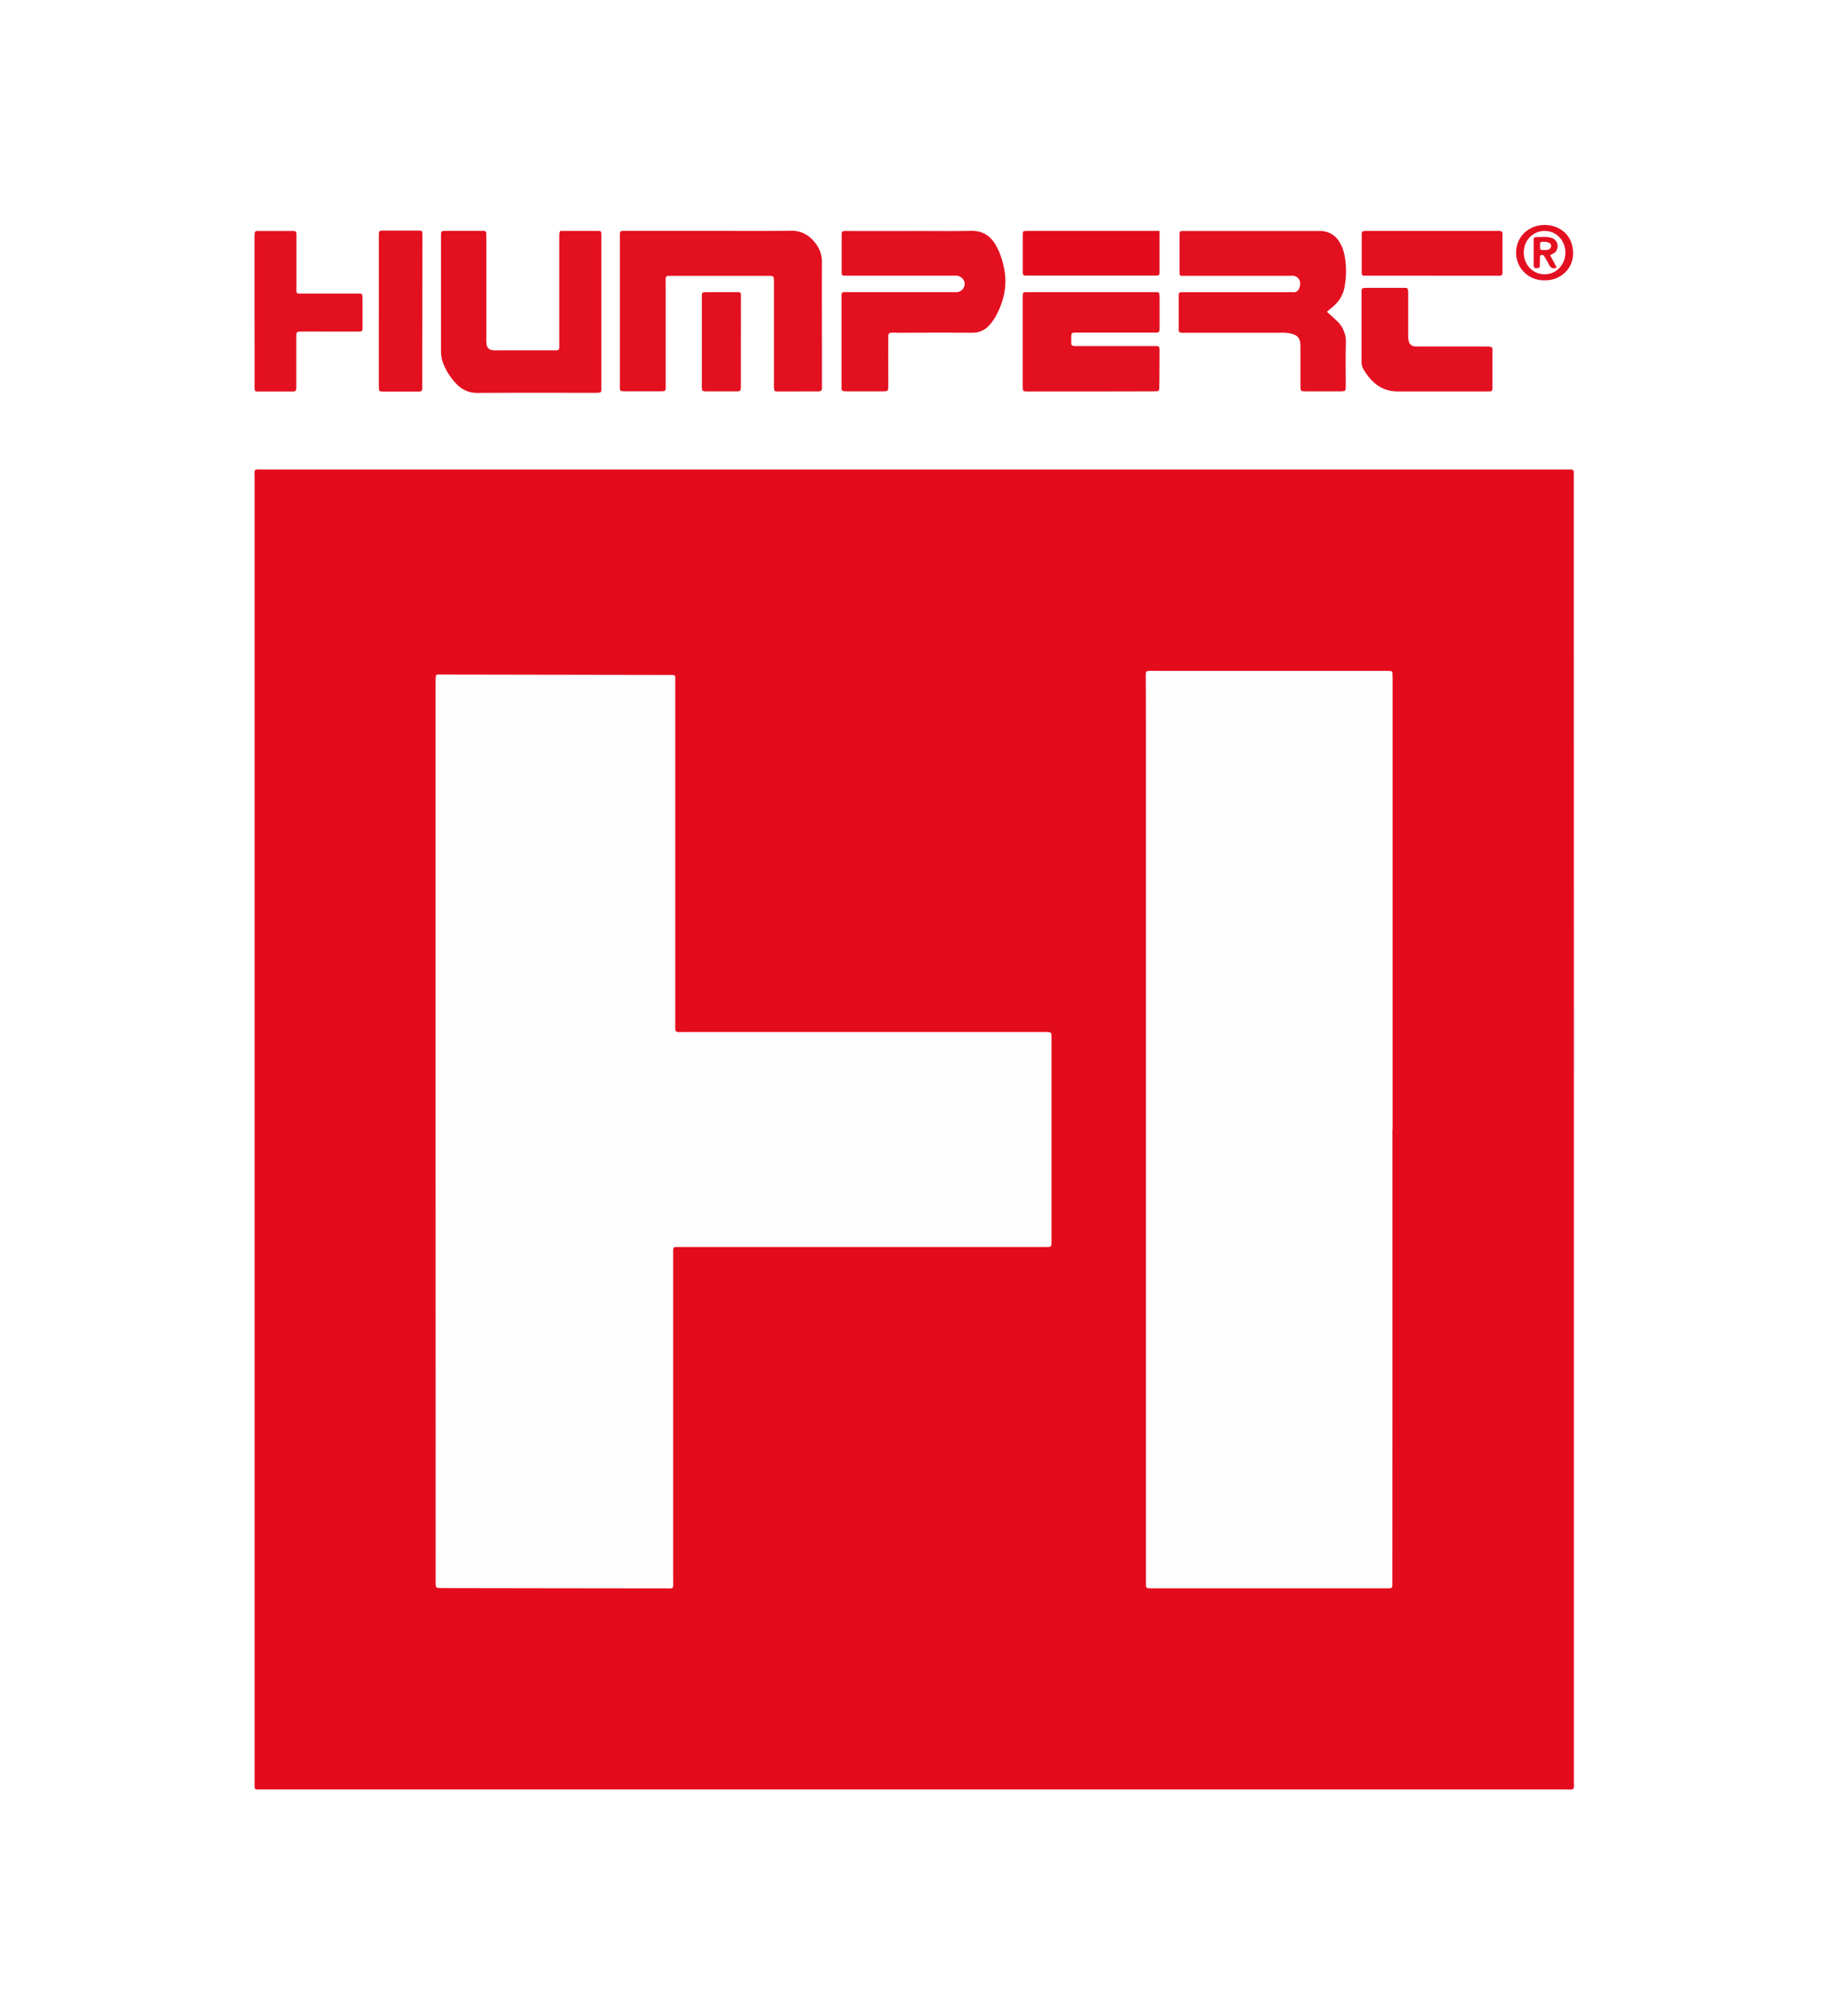
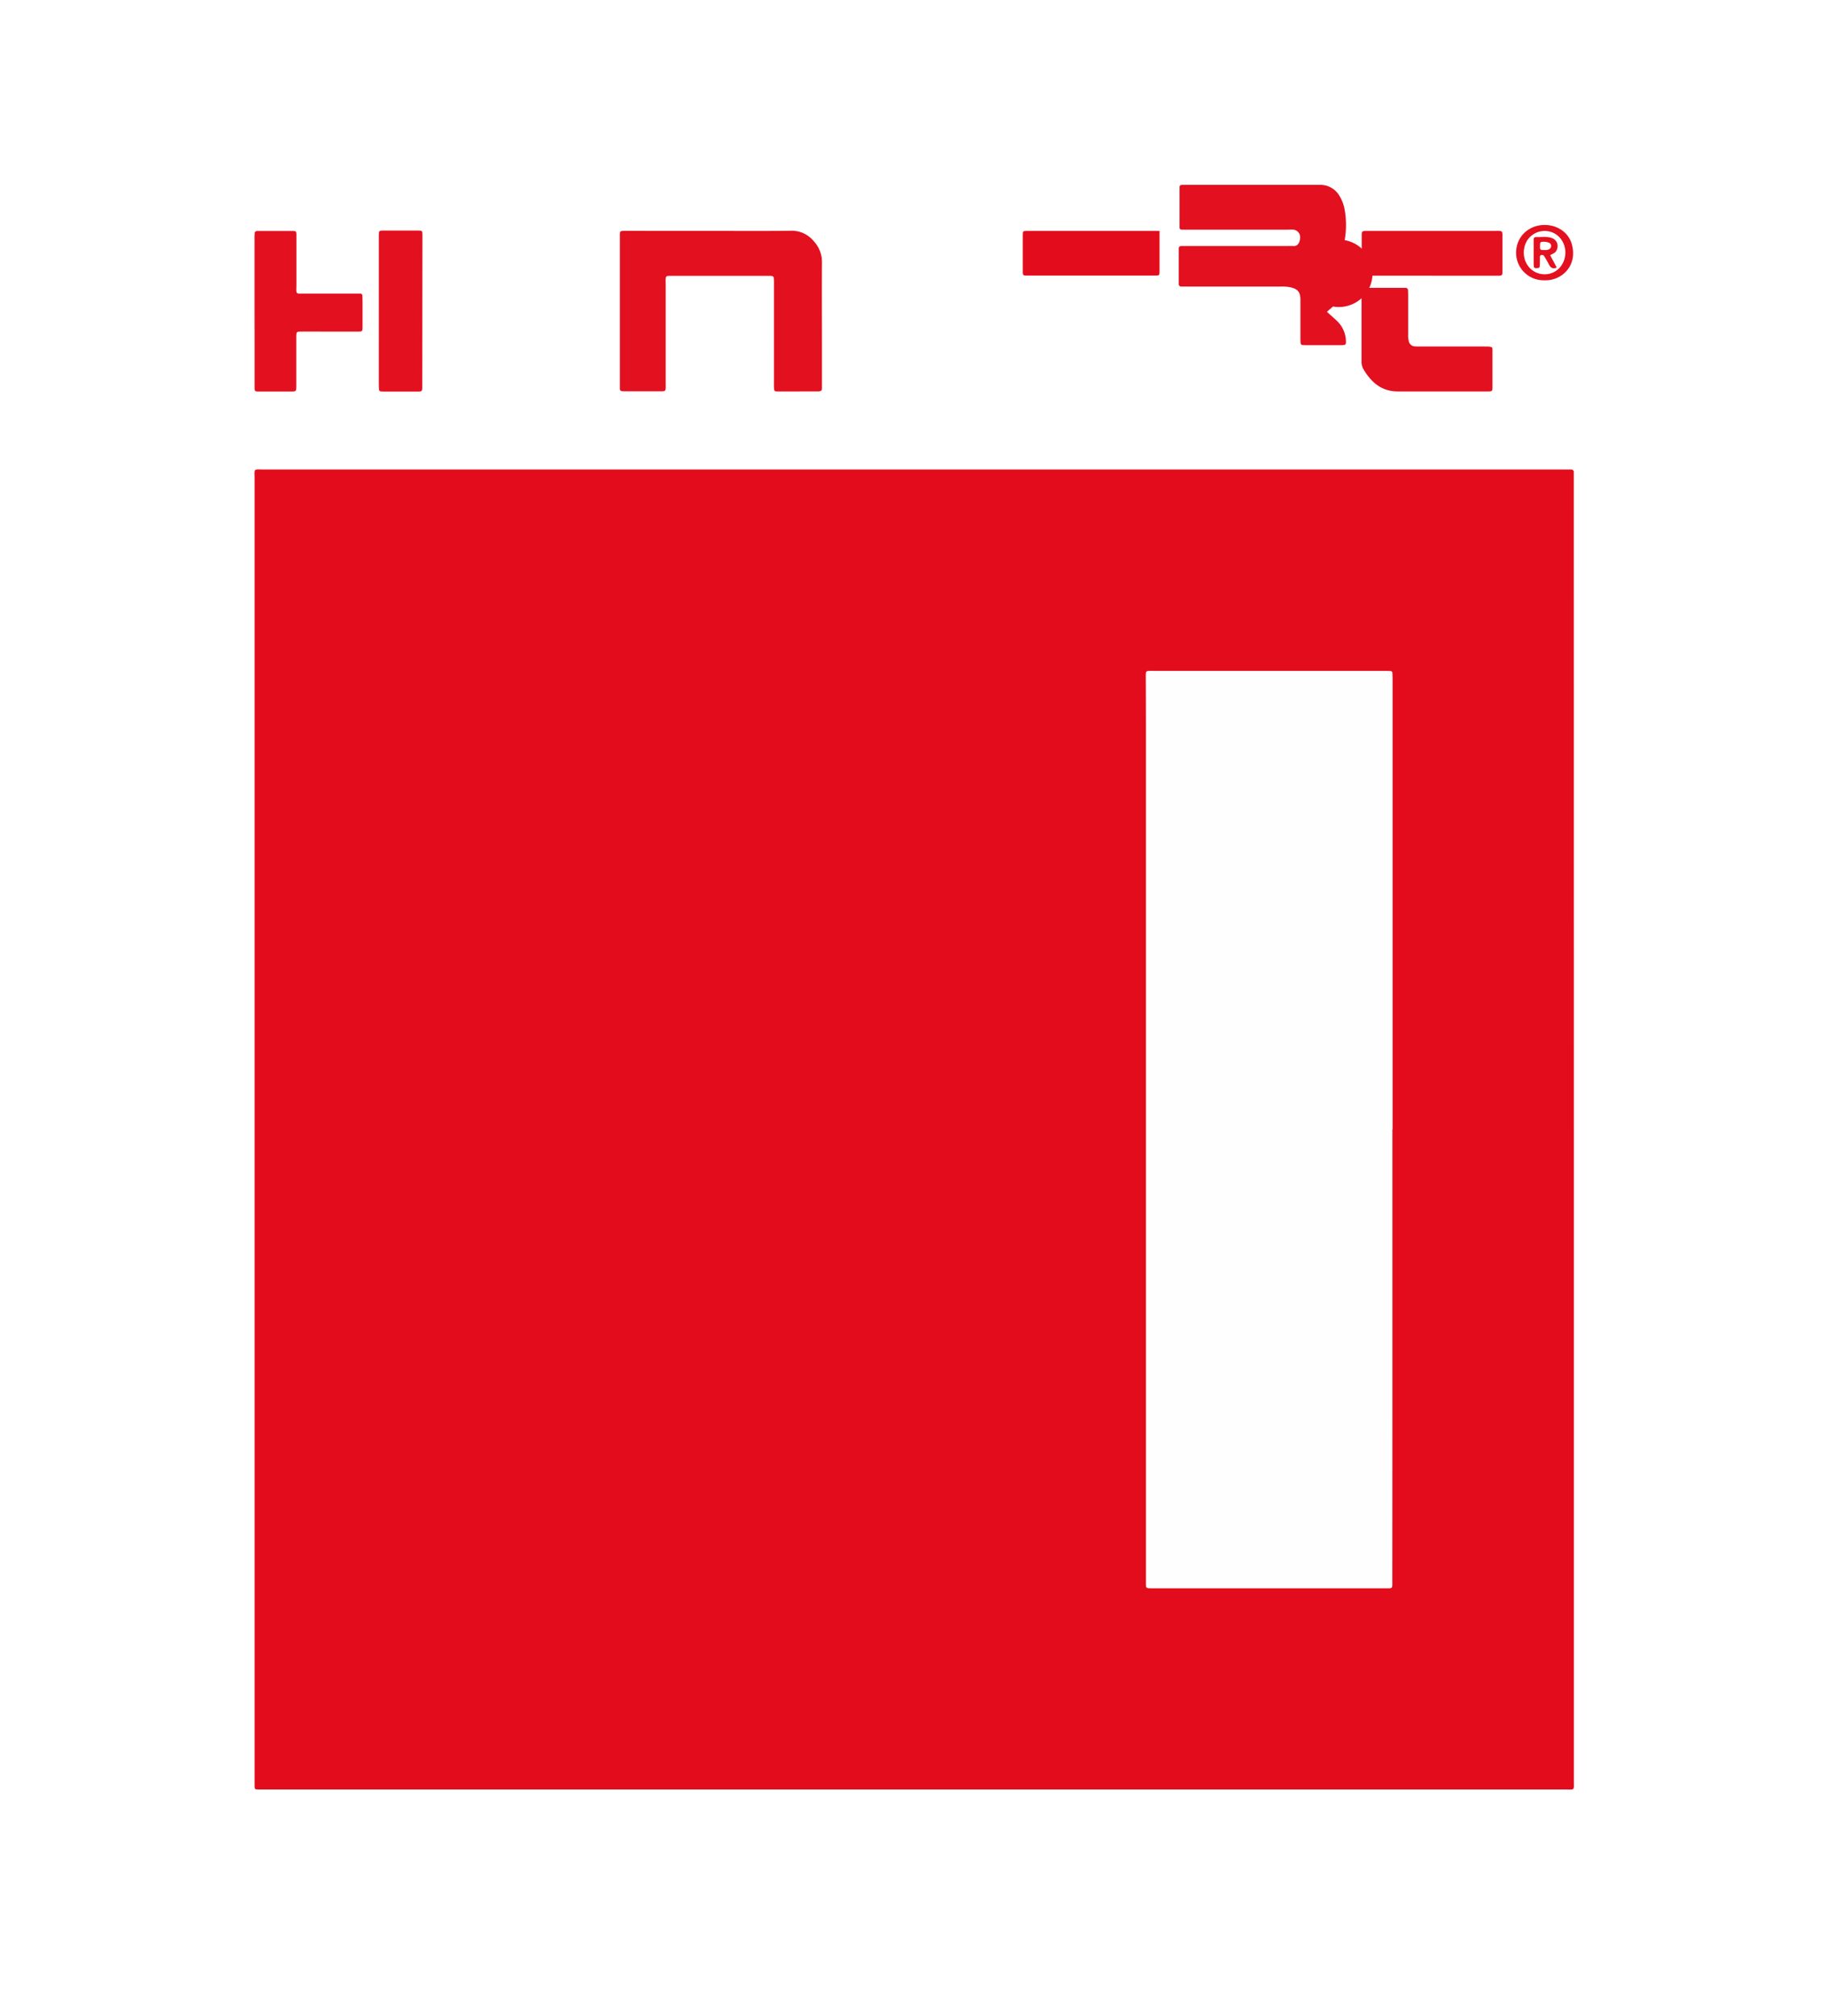
<svg xmlns="http://www.w3.org/2000/svg" id="Ebene_1" data-name="Ebene 1" viewBox="0 0 1176.96 1298.88">
  <rect x="0" y="0" width="1176.96" height="1298.88" fill="#333333" stroke="none" />
  <defs>
    <style>.cls-1{fill:#fff;}.cls-2{fill:#e30c1c;}.cls-3{fill:#e31020;}.cls-4{fill:#fffefe;}</style>
  </defs>
  <ellipse class="cls-1" cx="588.48" cy="649.44" rx="832.24" ry="918.45" />
  <path class="cls-2" d="M848.4,675.16q0,209.75,0,419.48c0,6.75.86,5.82-5.85,5.82q-419.23,0-838.46,0c-1.12,0-2.24,0-3.36,0-2.62-.06-2.62-.06-2.68-2.72,0-1.12,0-2.24,0-3.36q0-419,0-838c0-7.42-1-6.37,6.28-6.37h837c1.76,0,3.52,0,5.28,0a1.62,1.62,0,0,1,1.75,1.81c0,1.44,0,2.88,0,4.32Z" transform="translate(166.04 52.49)" />
  <path class="cls-3" d="M291.2,96.27c17.43,0,34.87.14,52.31-.08a18.07,18.07,0,0,1,13.79,5.44c4.13,4.13,6.5,8.91,6.46,14.94-.11,18.72,0,37.44,0,56.16v21.59c0,1.12,0,2.24,0,3.36-.07,1.47-.5,1.84-2.11,2h-.48c-8.64,0-17.28.07-25.92.06-2.09,0-2.34-.32-2.42-2.6-.05-1.28,0-2.56,0-3.84V131.83c0-1,0-1.92,0-2.88-.06-3.66-.07-3.7-3.77-3.71H266.58c-.48,0-1,0-1.44,0-1.67.08-2,.38-2.1,1.9-.06,1.27,0,2.56,0,3.84q0,31.66,0,63.35c0,5.73.64,5.31-5.5,5.31h-19.2c-1.12,0-2.24,0-3.36-.09a1.47,1.47,0,0,1-1.48-1.54c0-1,0-1.92,0-2.88q0-47.28,0-94.55c0-4.63-.33-4.32,4.49-4.32Z" transform="translate(166.04 52.49)" />
-   <path class="cls-3" d="M195.08,96.3h5.15c6.23,0,12.47,0,18.71,0,2.53,0,2.59.13,2.65,2.8,0,.8,0,1.6,0,2.4v93.56c0,1.28,0,2.56,0,3.83a1.48,1.48,0,0,1-1.42,1.61c-1.12.08-2.24.1-3.35.1-24.95,0-49.9-.08-74.85.06a18,18,0,0,1-13.7-5.69,39.28,39.28,0,0,1-8.39-12.73,21.7,21.7,0,0,1-1.67-8.39q0-36.95,0-73.89c0-.8,0-1.6.07-2.39a1.19,1.19,0,0,1,1.21-1.2c.64-.06,1.28-.07,1.92-.08h23c.48,0,1,0,1.44,0,.9,0,1.5.46,1.52,1.44,0,1.44.06,2.88.06,4.32v62.85a32.57,32.57,0,0,0,.12,4.31c.35,2.58,1.86,3.89,4.53,4,2.23.08,4.47,0,6.71,0H189c1.12,0,2.24,0,3.36,0,1.7-.07,2-.35,2.07-1.9s0-2.88,0-4.32q0-32.62,0-65.25C194.53,100,194.13,98.24,195.08,96.3Z" transform="translate(166.04 52.49)" />
-   <path class="cls-3" d="M689.23,148.41c2.22,2,4.28,3.77,6.23,5.65a18.38,18.38,0,0,1,6,14.56c-.32,8.78-.08,17.59-.09,26.39,0,1.12,0,2.24-.15,3.35a1.33,1.33,0,0,1-1.28,1.19,15.18,15.18,0,0,1-1.91.1H675.46a17.62,17.62,0,0,1-1.91-.11,1.27,1.27,0,0,1-1.27-1.18c-.09-1.11-.12-2.23-.12-3.35,0-8.16,0-16.32,0-24.48,0-5.18-1.71-7.16-6.72-8.23a29.35,29.35,0,0,0-6.2-.41h-60c-1.28,0-2.56,0-3.83,0a1.65,1.65,0,0,1-1.7-1.86l0-17.28q0-2.64,0-5.28c0-1.18.68-1.7,1.81-1.71h68.63a31.37,31.37,0,0,1,3.36,0c2.72.3,4.2-2,4.46-5.1a4.93,4.93,0,0,0-4.24-5.44c-1.27-.12-2.56,0-3.84,0l-64.31,0c-1.28,0-2.56,0-3.84,0a1.36,1.36,0,0,1-1.5-1.44c0-2.08,0-4.16,0-6.24,0-6.4,0-12.8,0-19.19,0-1.63.34-1.9,2-2,1.12,0,2.24,0,3.36,0h82.07c1.12,0,2.24,0,3.36,0a14.28,14.28,0,0,1,12.3,7.11,26.16,26.16,0,0,1,3.43,9.41,56.5,56.5,0,0,1-.08,19.11A21.1,21.1,0,0,1,693.19,145C691.86,146.1,690.56,147.25,689.23,148.41Z" transform="translate(166.04 52.49)" />
-   <path class="cls-3" d="M420.63,96.33c13.11,0,26.22.18,39.32-.07,7.23-.13,12.17,3,15.76,9a47.64,47.64,0,0,1,5.05,13.4c2.84,11.46.62,22.19-4.85,32.39a31.41,31.41,0,0,1-3.83,5.49,14.42,14.42,0,0,1-11.74,5.37c-15.5-.11-31-.05-46.52,0-8.44,0-7.26-1.27-7.32,7.35-.06,8.31,0,16.63,0,24.94,0,1.28,0,2.56-.07,3.83a1.54,1.54,0,0,1-1.5,1.55c-.63.06-1.27.07-1.91.07H380a17.18,17.18,0,0,1-2.38-.13,1.32,1.32,0,0,1-1.18-1.29c-.07-.95-.07-1.91-.07-2.87V139.73c0-.64,0-1.28,0-1.92.08-1.74.32-2,1.88-2.09,1.28-.05,2.56,0,3.84,0h65.23c1.11,0,2.24,0,3.35,0a5.33,5.33,0,0,0,5.06-5.32c.14-2.49-2.38-5.11-5.15-5.28-1.27-.08-2.55,0-3.83,0H382.47c-1.28,0-2.56,0-3.84,0-1.93-.07-2.17-.27-2.18-2.3q0-12.22,0-24.46c0-1.62.36-1.93,2-2,1.44-.05,2.88,0,4.32,0h37.89Z" transform="translate(166.04 52.49)" />
-   <path class="cls-3" d="M537.17,199.73H498.33c-1.27,0-2.55,0-3.83-.07a1.25,1.25,0,0,1-1.22-1.22,27.43,27.43,0,0,1-.12-2.87q0-27.81,0-55.62c0-4.68,0-4.21,4.1-4.22h80.08c.8,0,1.6,0,2.39,0a1.42,1.42,0,0,1,1.56,1.43c0,.79.08,1.59.08,2.39V157.8c0,.8,0,1.6-.06,2.39a1.45,1.45,0,0,1-1.44,1.57c-1.28.08-2.56.06-3.84.06H530.47c-1.28,0-2.56,0-3.83,0-1.78.07-2.18.43-2.17,2.37,0,6.93-1,6.26,5.94,6.27q22.53,0,45.07,0c1.28,0,2.56,0,3.84,0,1.54.07,1.95.46,2,2.06.07,2.39,0,4.79,0,7.19q0,8.15-.11,16.3a19,19,0,0,1-.14,2.39,1.28,1.28,0,0,1-1.27,1.18c-1.27.07-2.55.08-3.83.08Z" transform="translate(166.04 52.49)" />
+   <path class="cls-3" d="M689.23,148.41c2.22,2,4.28,3.77,6.23,5.65a18.38,18.38,0,0,1,6,14.56a1.33,1.33,0,0,1-1.28,1.19,15.18,15.18,0,0,1-1.91.1H675.46a17.62,17.62,0,0,1-1.91-.11,1.27,1.27,0,0,1-1.27-1.18c-.09-1.11-.12-2.23-.12-3.35,0-8.16,0-16.32,0-24.48,0-5.18-1.71-7.16-6.72-8.23a29.35,29.35,0,0,0-6.2-.41h-60c-1.28,0-2.56,0-3.83,0a1.65,1.65,0,0,1-1.7-1.86l0-17.28q0-2.64,0-5.28c0-1.18.68-1.7,1.81-1.71h68.63a31.37,31.37,0,0,1,3.36,0c2.72.3,4.2-2,4.46-5.1a4.93,4.93,0,0,0-4.24-5.44c-1.27-.12-2.56,0-3.84,0l-64.31,0c-1.28,0-2.56,0-3.84,0a1.36,1.36,0,0,1-1.5-1.44c0-2.08,0-4.16,0-6.24,0-6.4,0-12.8,0-19.19,0-1.63.34-1.9,2-2,1.12,0,2.24,0,3.36,0h82.07c1.12,0,2.24,0,3.36,0a14.28,14.28,0,0,1,12.3,7.11,26.16,26.16,0,0,1,3.43,9.41,56.5,56.5,0,0,1-.08,19.11A21.1,21.1,0,0,1,693.19,145C691.86,146.1,690.56,147.25,689.23,148.41Z" transform="translate(166.04 52.49)" />
  <path class="cls-3" d="M-2,147.78V101.23a37.61,37.61,0,0,1,.15-3.83c0-.35.51-.77.88-.93a3.72,3.72,0,0,1,1.42-.13c7.36,0,14.72,0,22.08,0,2.22,0,2.46.24,2.47,2.47,0,10.56,0,21.12,0,31.67,0,7.17-1,6.15,6,6.18,10.56.06,21.12,0,31.67,0l3.36,0a1.39,1.39,0,0,1,1.51,1.46q.09,2.64.09,5.28c0,4.8,0,9.59,0,14.39,0,3.29-.06,3.34-3.13,3.35-7.36,0-14.72,0-22.08,0-4.63,0-9.27-.06-13.91,0-3.54,0-3.57.06-3.58,3.83q0,13.91,0,27.83c0,1.12,0,2.24,0,3.36-.05,3.54-.05,3.58-3.35,3.6q-10.32,0-20.64,0c-2.79,0-2.89-.11-2.9-3.06,0-9.44,0-18.87,0-28.31Z" transform="translate(166.04 52.49)" />
  <path class="cls-3" d="M795.67,171.32a7.32,7.32,0,0,1,.27,1.38c0,8.16,0,16.32,0,24.48,0,2.23-.28,2.5-2.47,2.53-3,0-6.08,0-9.12,0-16.48,0-33,0-49.44,0-10.53,0-17.14-5.93-22.15-14.33a9.75,9.75,0,0,1-1.21-5.08q0-22.32,0-44.63c0-.32,0-.65,0-1a1.53,1.53,0,0,1,1.44-1.6c.79-.07,1.6-.09,2.39-.09H738c.64,0,1.28,0,1.92,0a1.45,1.45,0,0,1,1.57,1.44c.08,1.28.1,2.56.1,3.83q0,12.24,0,24.48a15.31,15.31,0,0,0,.44,4.76,4.23,4.23,0,0,0,3.77,3.2,37.8,37.8,0,0,0,3.84.06c13.6,0,27.2,0,40.8,0C792.15,170.89,793.94,170.54,795.67,171.32Z" transform="translate(166.04 52.49)" />
  <path class="cls-3" d="M78.14,147.69q0-23.25,0-46.49c0-1.28,0-2.56.08-3.83a1.27,1.27,0,0,1,1.22-1.22,11.32,11.32,0,0,1,1.43-.08c7.51,0,15,0,22.53,0,2.69,0,2.77.14,2.84,2.62,0,1.12,0,2.24,0,3.35q-.06,46.26-.1,92.51c0,5.86.3,5.22-5.07,5.24q-9.11,0-18.22,0c-1.11,0-2.23,0-3.34-.09a1.28,1.28,0,0,1-1.25-1.21c-.09-1.27-.13-2.55-.13-3.83Q78.13,171.19,78.14,147.69Z" transform="translate(166.04 52.49)" />
  <path class="cls-3" d="M756.81,125.12H717c-1.28,0-2.56,0-3.84,0a1.41,1.41,0,0,1-1.5-1.48c0-.64,0-1.28,0-1.92q0-11,0-22.06c0-3.31,0-3.31,3.54-3.36h82c5.74,0,5.13-.51,5.15,5.12,0,6.23,0,12.47,0,18.7,0,1.12,0,2.24,0,3.36s-.74,1.65-1.84,1.66H756.81Z" transform="translate(166.04 52.49)" />
  <path class="cls-2" d="M581.35,96.31v8.28c0,6.08,0,12.16,0,18.23,0,1.93-.32,2.18-2.22,2.25-.8,0-1.6,0-2.4,0H497.52c-4.74,0-4.31.33-4.32-4.46q0-11,0-22.08c0-2,.21-2.15,2.18-2.22.8,0,1.6,0,2.4,0h83.55Z" transform="translate(166.04 52.49)" />
-   <path class="cls-3" d="M311.49,167.85q0,13.18,0,26.36c0,1.28,0,2.56-.07,3.83A1.5,1.5,0,0,1,310,199.6c-.8.07-1.6.05-2.4.05-6.23,0-12.46,0-18.69,0-2.21,0-2.53-.35-2.57-2.46s0-4.47,0-6.71V141.1c0-1.28,0-2.56.06-3.83a1.41,1.41,0,0,1,1.5-1.49c1.92-.05,3.84-.05,5.75-.05,5.27,0,10.55,0,15.82,0,1.67,0,2,.34,2.06,1.91,0,1.11,0,2.23,0,3.35Z" transform="translate(166.04 52.49)" />
  <path class="cls-3" d="M829.54,92.46c8.47,0,15.64,5,17.64,12.73,3.64,14.2-7.1,22.74-16.39,22.89a21.38,21.38,0,0,1-6.17-.5,17.72,17.72,0,0,1-13.23-20C812.62,98.77,820.18,92.47,829.54,92.46Z" transform="translate(166.04 52.49)" />
-   <path class="cls-4" d="M114.73,676.14V388.66c0-1.76,0-3.52.11-5.27a1.33,1.33,0,0,1,1.24-1.25,21.33,21.33,0,0,1,2.4,0l146.38.25c4.84,0,4.34-.29,4.34,4.44q0,109.43,0,218.85c0,7.82-1,6.77,6.95,6.77q114,0,228,0c1.12,0,2.24,0,3.36,0,4.42,0,4.19.08,4.19,4.22q0,65,0,130.06c0,4.43.08,4.22-4.17,4.21l-134.86,0H271.88c-.64,0-1.28,0-1.92,0-1.85.08-2,.29-2.1,2.35,0,1.28,0,2.56,0,3.84q0,103.9,0,207.81c0,6.79.94,5.94-5.72,5.94q-68.64-.06-137.26-.18-3.36,0-6.72-.06c-3.31-.06-3.34-.1-3.4-3.61,0-1.28,0-2.56,0-3.84Z" transform="translate(166.04 52.49)" />
  <path class="cls-4" d="M731.44,675.18v188.6q0,50.87-.05,101.73c0,6,.63,5.32-5.43,5.32q-73.9,0-147.8,0h-2.4c-3.13-.06-3.14-.07-3.2-3.24,0-1.44,0-2.88,0-4.32V413.8q0-14.16-.08-28.32c0-1.12,0-2.24,0-3.36.09-2,.38-2.29,2.2-2.36,1.44-.06,2.88,0,4.32,0H726.83c1.12,0,2.24,0,3.35.09a1.23,1.23,0,0,1,1.26,1.19c.08,1.59.12,3.19.12,4.79q0,68.38,0,136.77V675.18Z" transform="translate(166.04 52.49)" />
  <path class="cls-4" d="M842.93,110.2c0,7.5-5.33,13.5-12.33,14-9.29.67-15.89-7.66-14.21-16.67a13.32,13.32,0,0,1,14.5-11.15C837.76,97,842.9,102.94,842.93,110.2Z" transform="translate(166.04 52.49)" />
  <path class="cls-3" d="M833.1,111.91c1.54,2.87,2.82,5.23,4.07,7.6.07.12,0,.31,0,.46-2.41,1-3.86,0-4.92-2.21a57.56,57.56,0,0,0-3.11-5.37,1.58,1.58,0,0,0-1.7-.56c-.81.14-.89.79-.91,1.42,0,1.91,0,3.82-.12,5.73-.08,1.33-1.18,1.26-2.13,1.28s-1.64-.16-1.7-1.18c-.08-1.59-.09-3.18-.09-4.77,0-4,0-8,0-11.94,0-1.86.33-2.17,2.3-2.13,3,.06,6.06-.45,9,.49a5.51,5.51,0,0,1,3.68,7.53,4.3,4.3,0,0,1-2.11,2.47Z" transform="translate(166.04 52.49)" />
  <path class="cls-4" d="M829.32,108.57c-.47,0-.94,0-1.41,0-.69,0-1.25-.36-1.29-1.09a23.92,23.92,0,0,1,.08-3.28,1,1,0,0,1,1-.85,9.53,9.53,0,0,1,4.64.55,2.08,2.08,0,0,1,1.37,1.76,2.32,2.32,0,0,1-1.16,2.38A5.42,5.42,0,0,1,829.32,108.57Z" transform="translate(166.04 52.49)" />
</svg>